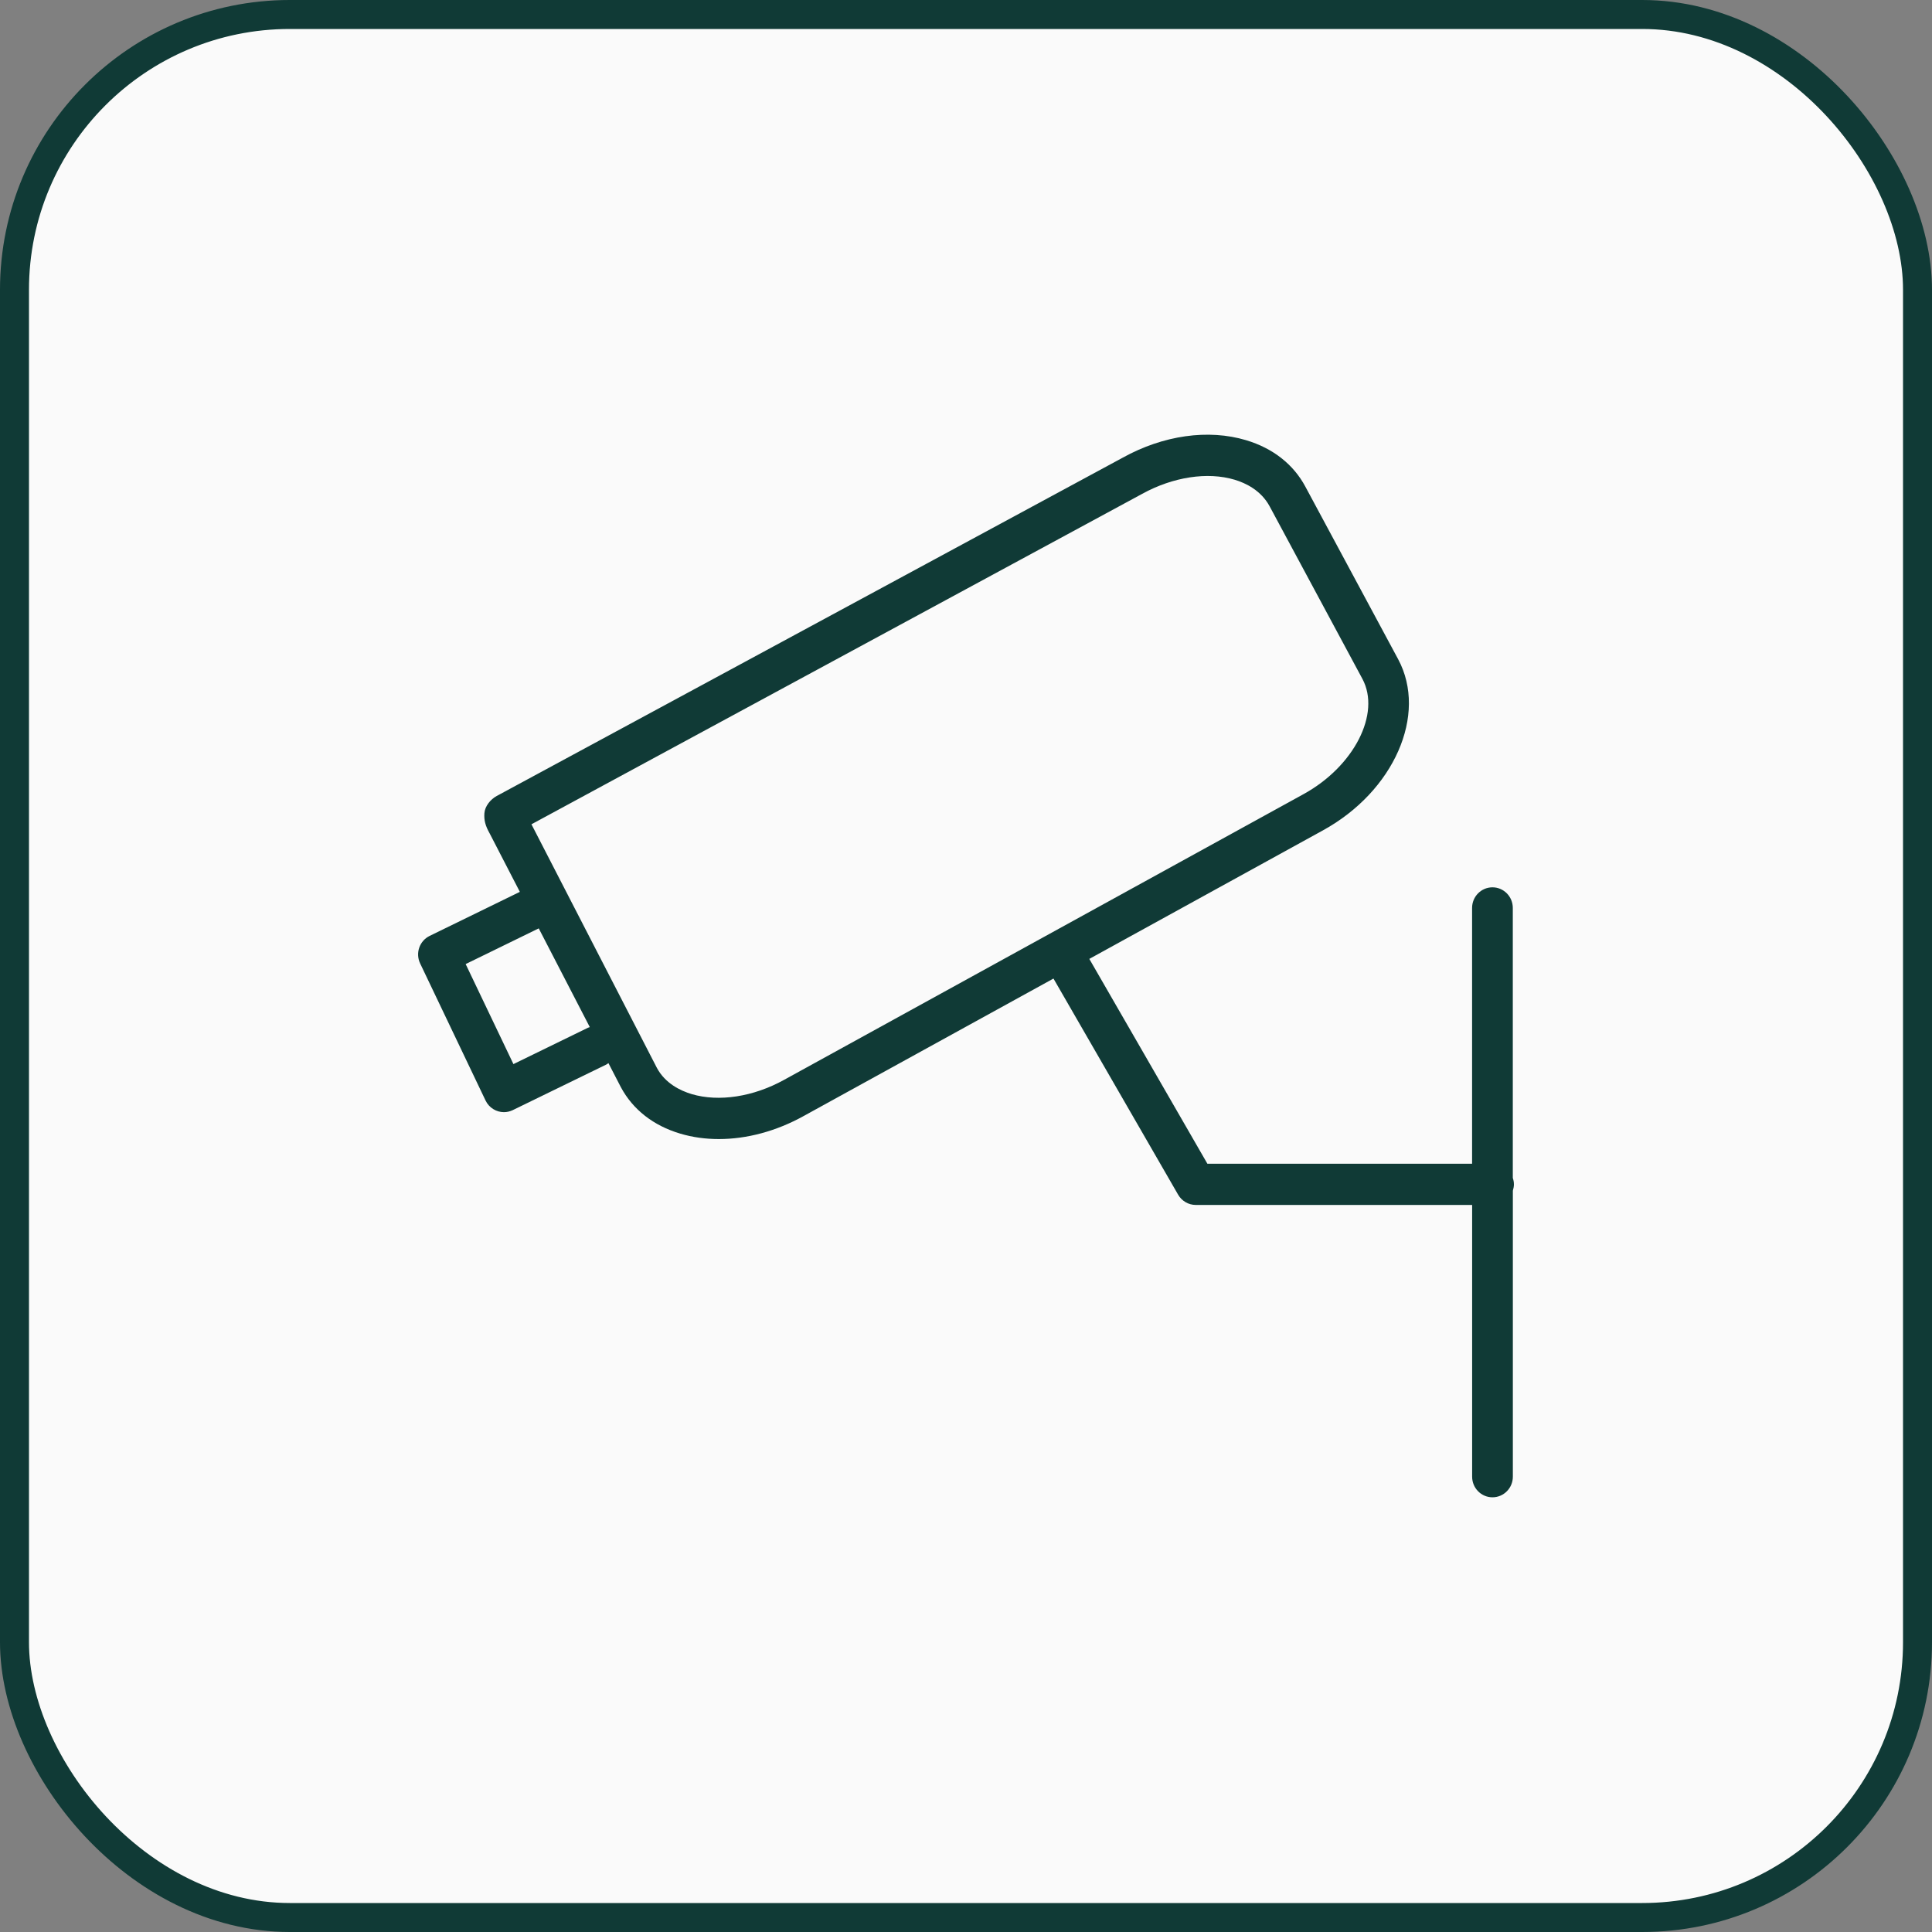
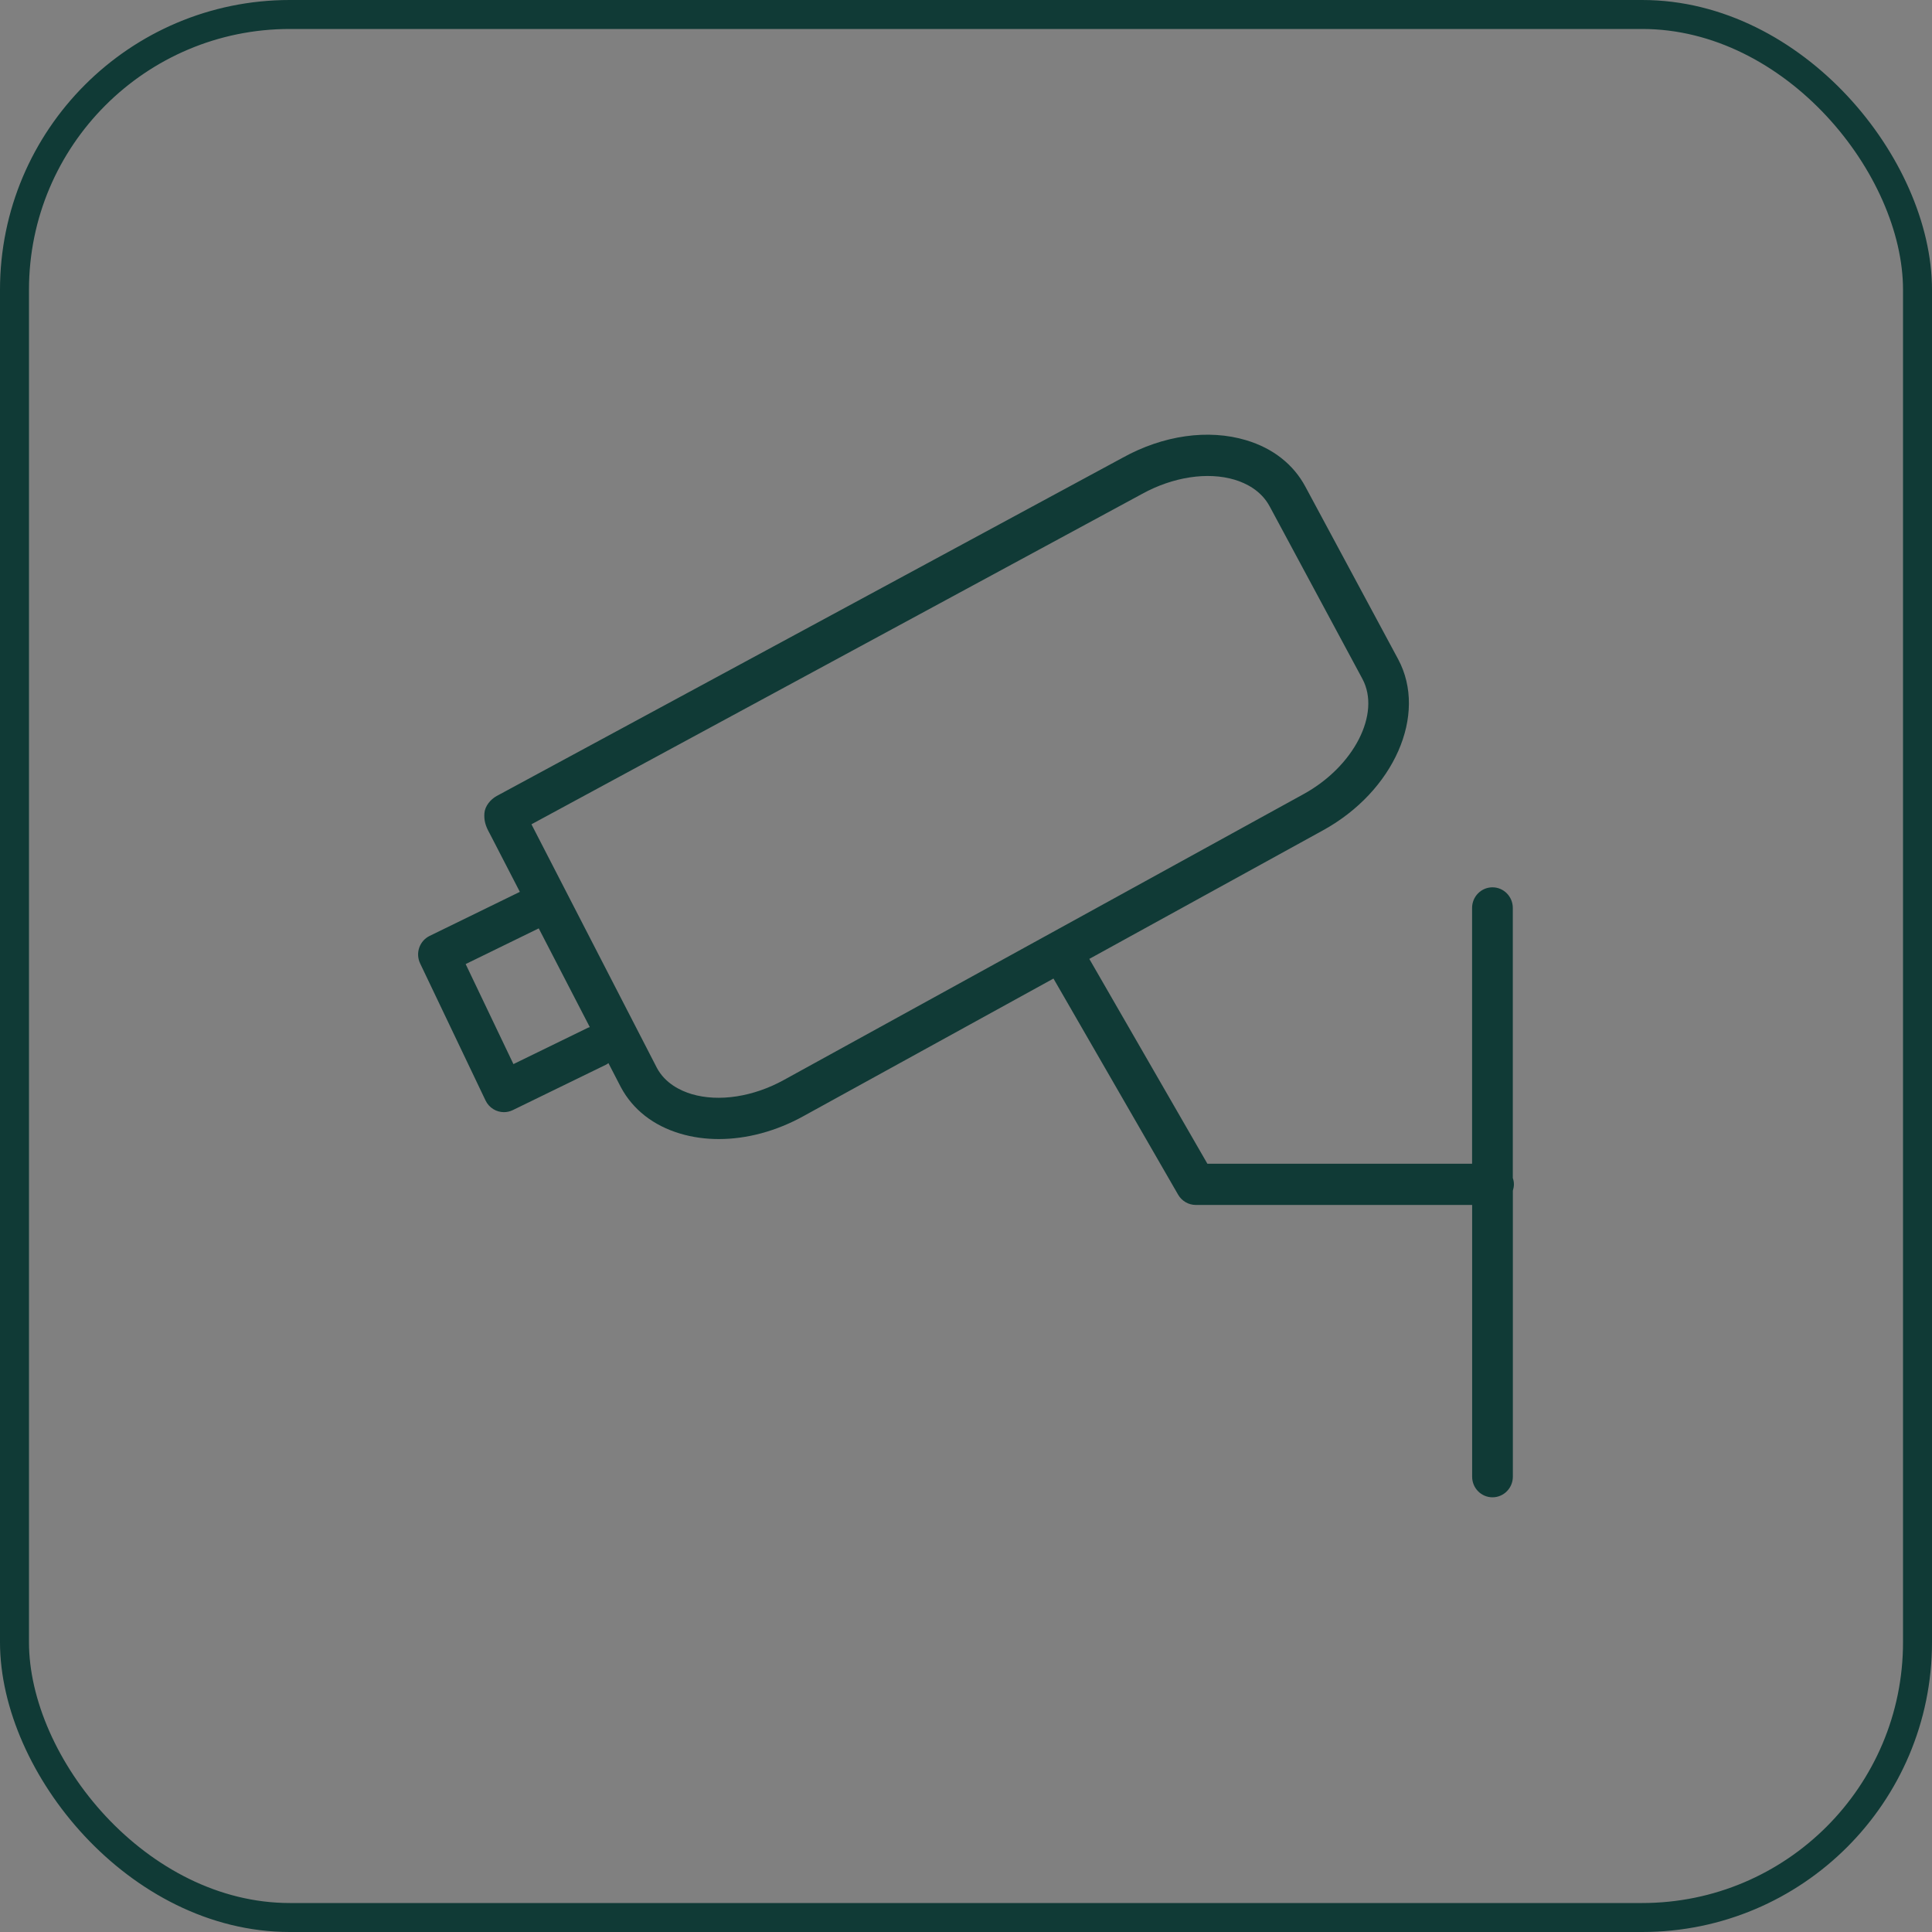
<svg xmlns="http://www.w3.org/2000/svg" width="40" height="40" viewBox="0 0 40 40" fill="none">
  <rect x="0" y="0" width="40" height="40" fill="#808080" stroke="none" />
-   <rect x="0.3" y="0.3" width="39.4" height="39.4" rx="5.7" fill="#FAFAFA" />
  <rect x="0.3" y="0.3" width="39.4" height="39.4" rx="5.7" stroke="#103A36" stroke-width="0.6" />
-   <path d="M31.344 24.52C31.344 24.474 31.335 24.43 31.321 24.389V18.798C31.321 18.562 31.132 18.371 30.9 18.371C30.667 18.371 30.478 18.562 30.478 18.798V24.094H24.998L22.553 19.853L27.388 17.193C28.861 16.385 29.561 14.796 28.948 13.65L27.027 10.077C26.779 9.613 26.354 9.28 25.8 9.114C25.016 8.879 24.084 9.011 23.246 9.475L10.284 16.48C10.156 16.549 10.04 16.69 10.029 16.836C10.019 16.982 10.047 17.093 10.139 17.257L10.763 18.465L8.895 19.377C8.794 19.426 8.717 19.514 8.68 19.62C8.643 19.727 8.65 19.845 8.698 19.946L10.053 22.785C10.126 22.937 10.277 23.026 10.433 23.026C10.495 23.026 10.557 23.012 10.616 22.984L12.537 22.048C12.559 22.038 12.578 22.025 12.597 22.011L12.855 22.51C13.103 22.973 13.528 23.305 14.082 23.47C14.336 23.546 14.606 23.583 14.883 23.583C15.461 23.583 16.071 23.421 16.639 23.106L21.811 20.26L24.392 24.735C24.468 24.866 24.607 24.947 24.756 24.947H30.479V30.573C30.479 30.809 30.667 31 30.9 31C31.133 31 31.322 30.809 31.322 30.573V24.652C31.334 24.61 31.344 24.567 31.344 24.52ZM12.172 21.279L10.63 22.031L9.641 19.96L11.154 19.221L12.211 21.265C12.198 21.27 12.185 21.273 12.172 21.279ZM16.234 22.357C15.598 22.709 14.883 22.819 14.32 22.652C14.087 22.582 13.772 22.431 13.6 22.109L11.003 17.066L23.647 10.225C24.284 9.874 25 9.764 25.561 9.932C25.795 10.002 26.11 10.155 26.287 10.484L28.208 14.057C28.592 14.776 28.033 15.869 26.986 16.443L16.234 22.357Z" fill="#103A36" />
+   <path d="M31.344 24.52C31.344 24.474 31.335 24.43 31.321 24.389V18.798C31.321 18.562 31.132 18.371 30.9 18.371C30.667 18.371 30.478 18.562 30.478 18.798V24.094H24.998L22.553 19.853L27.388 17.193C28.861 16.385 29.561 14.796 28.948 13.65L27.027 10.077C26.779 9.613 26.354 9.28 25.8 9.114C25.016 8.879 24.084 9.011 23.246 9.475L10.284 16.48C10.156 16.549 10.04 16.69 10.029 16.836C10.019 16.982 10.047 17.093 10.139 17.257L10.763 18.465L8.895 19.377C8.794 19.426 8.717 19.514 8.68 19.62C8.643 19.727 8.65 19.845 8.698 19.946L10.053 22.785C10.126 22.937 10.277 23.026 10.433 23.026C10.495 23.026 10.557 23.012 10.616 22.984L12.537 22.048C12.559 22.038 12.578 22.025 12.597 22.011L12.855 22.51C13.103 22.973 13.528 23.305 14.082 23.47C14.336 23.546 14.606 23.583 14.883 23.583C15.461 23.583 16.071 23.421 16.639 23.106L21.811 20.26L24.392 24.735C24.468 24.866 24.607 24.947 24.756 24.947H30.479V30.573C30.479 30.809 30.667 31 30.9 31C31.133 31 31.322 30.809 31.322 30.573V24.652C31.334 24.61 31.344 24.567 31.344 24.52ZM12.172 21.279L10.63 22.031L9.641 19.96L11.154 19.221L12.211 21.265C12.198 21.27 12.185 21.273 12.172 21.279ZM16.234 22.357C15.598 22.709 14.883 22.819 14.32 22.652C14.087 22.582 13.772 22.431 13.6 22.109L11.003 17.066L23.647 10.225C24.284 9.874 25 9.764 25.561 9.932C25.795 10.002 26.11 10.155 26.287 10.484L28.208 14.057C28.592 14.776 28.033 15.869 26.986 16.443Z" fill="#103A36" />
</svg>